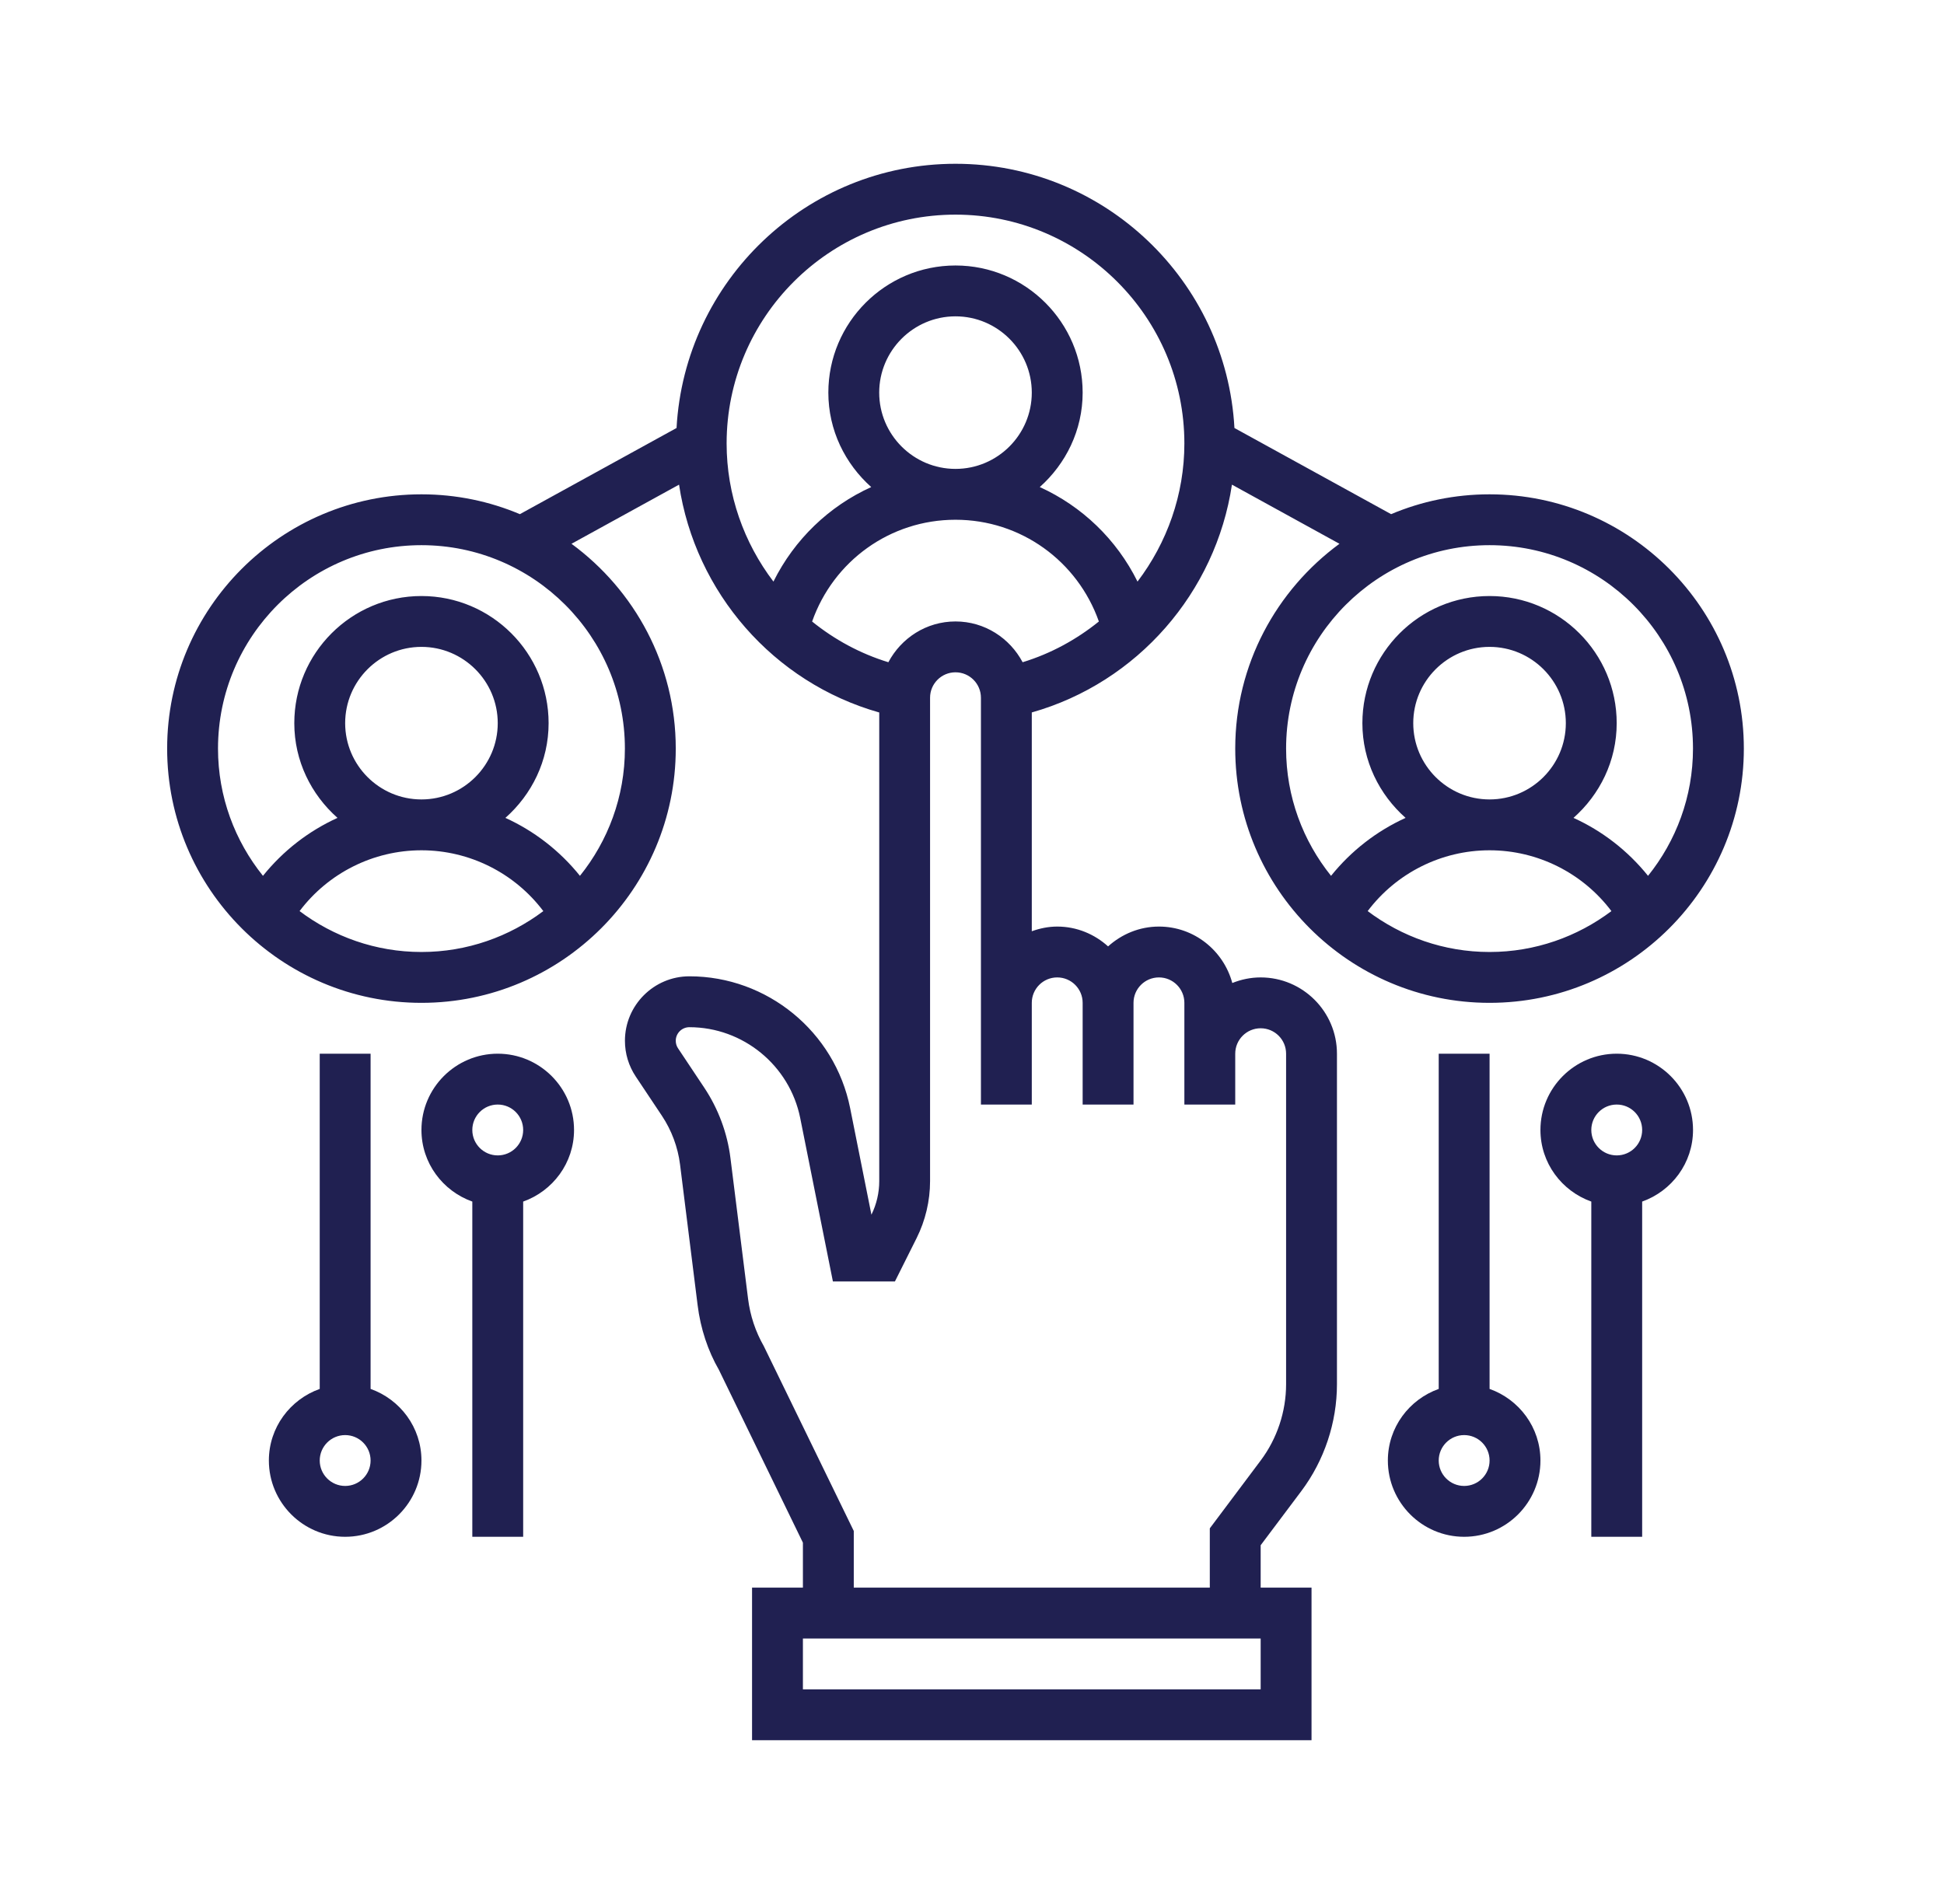
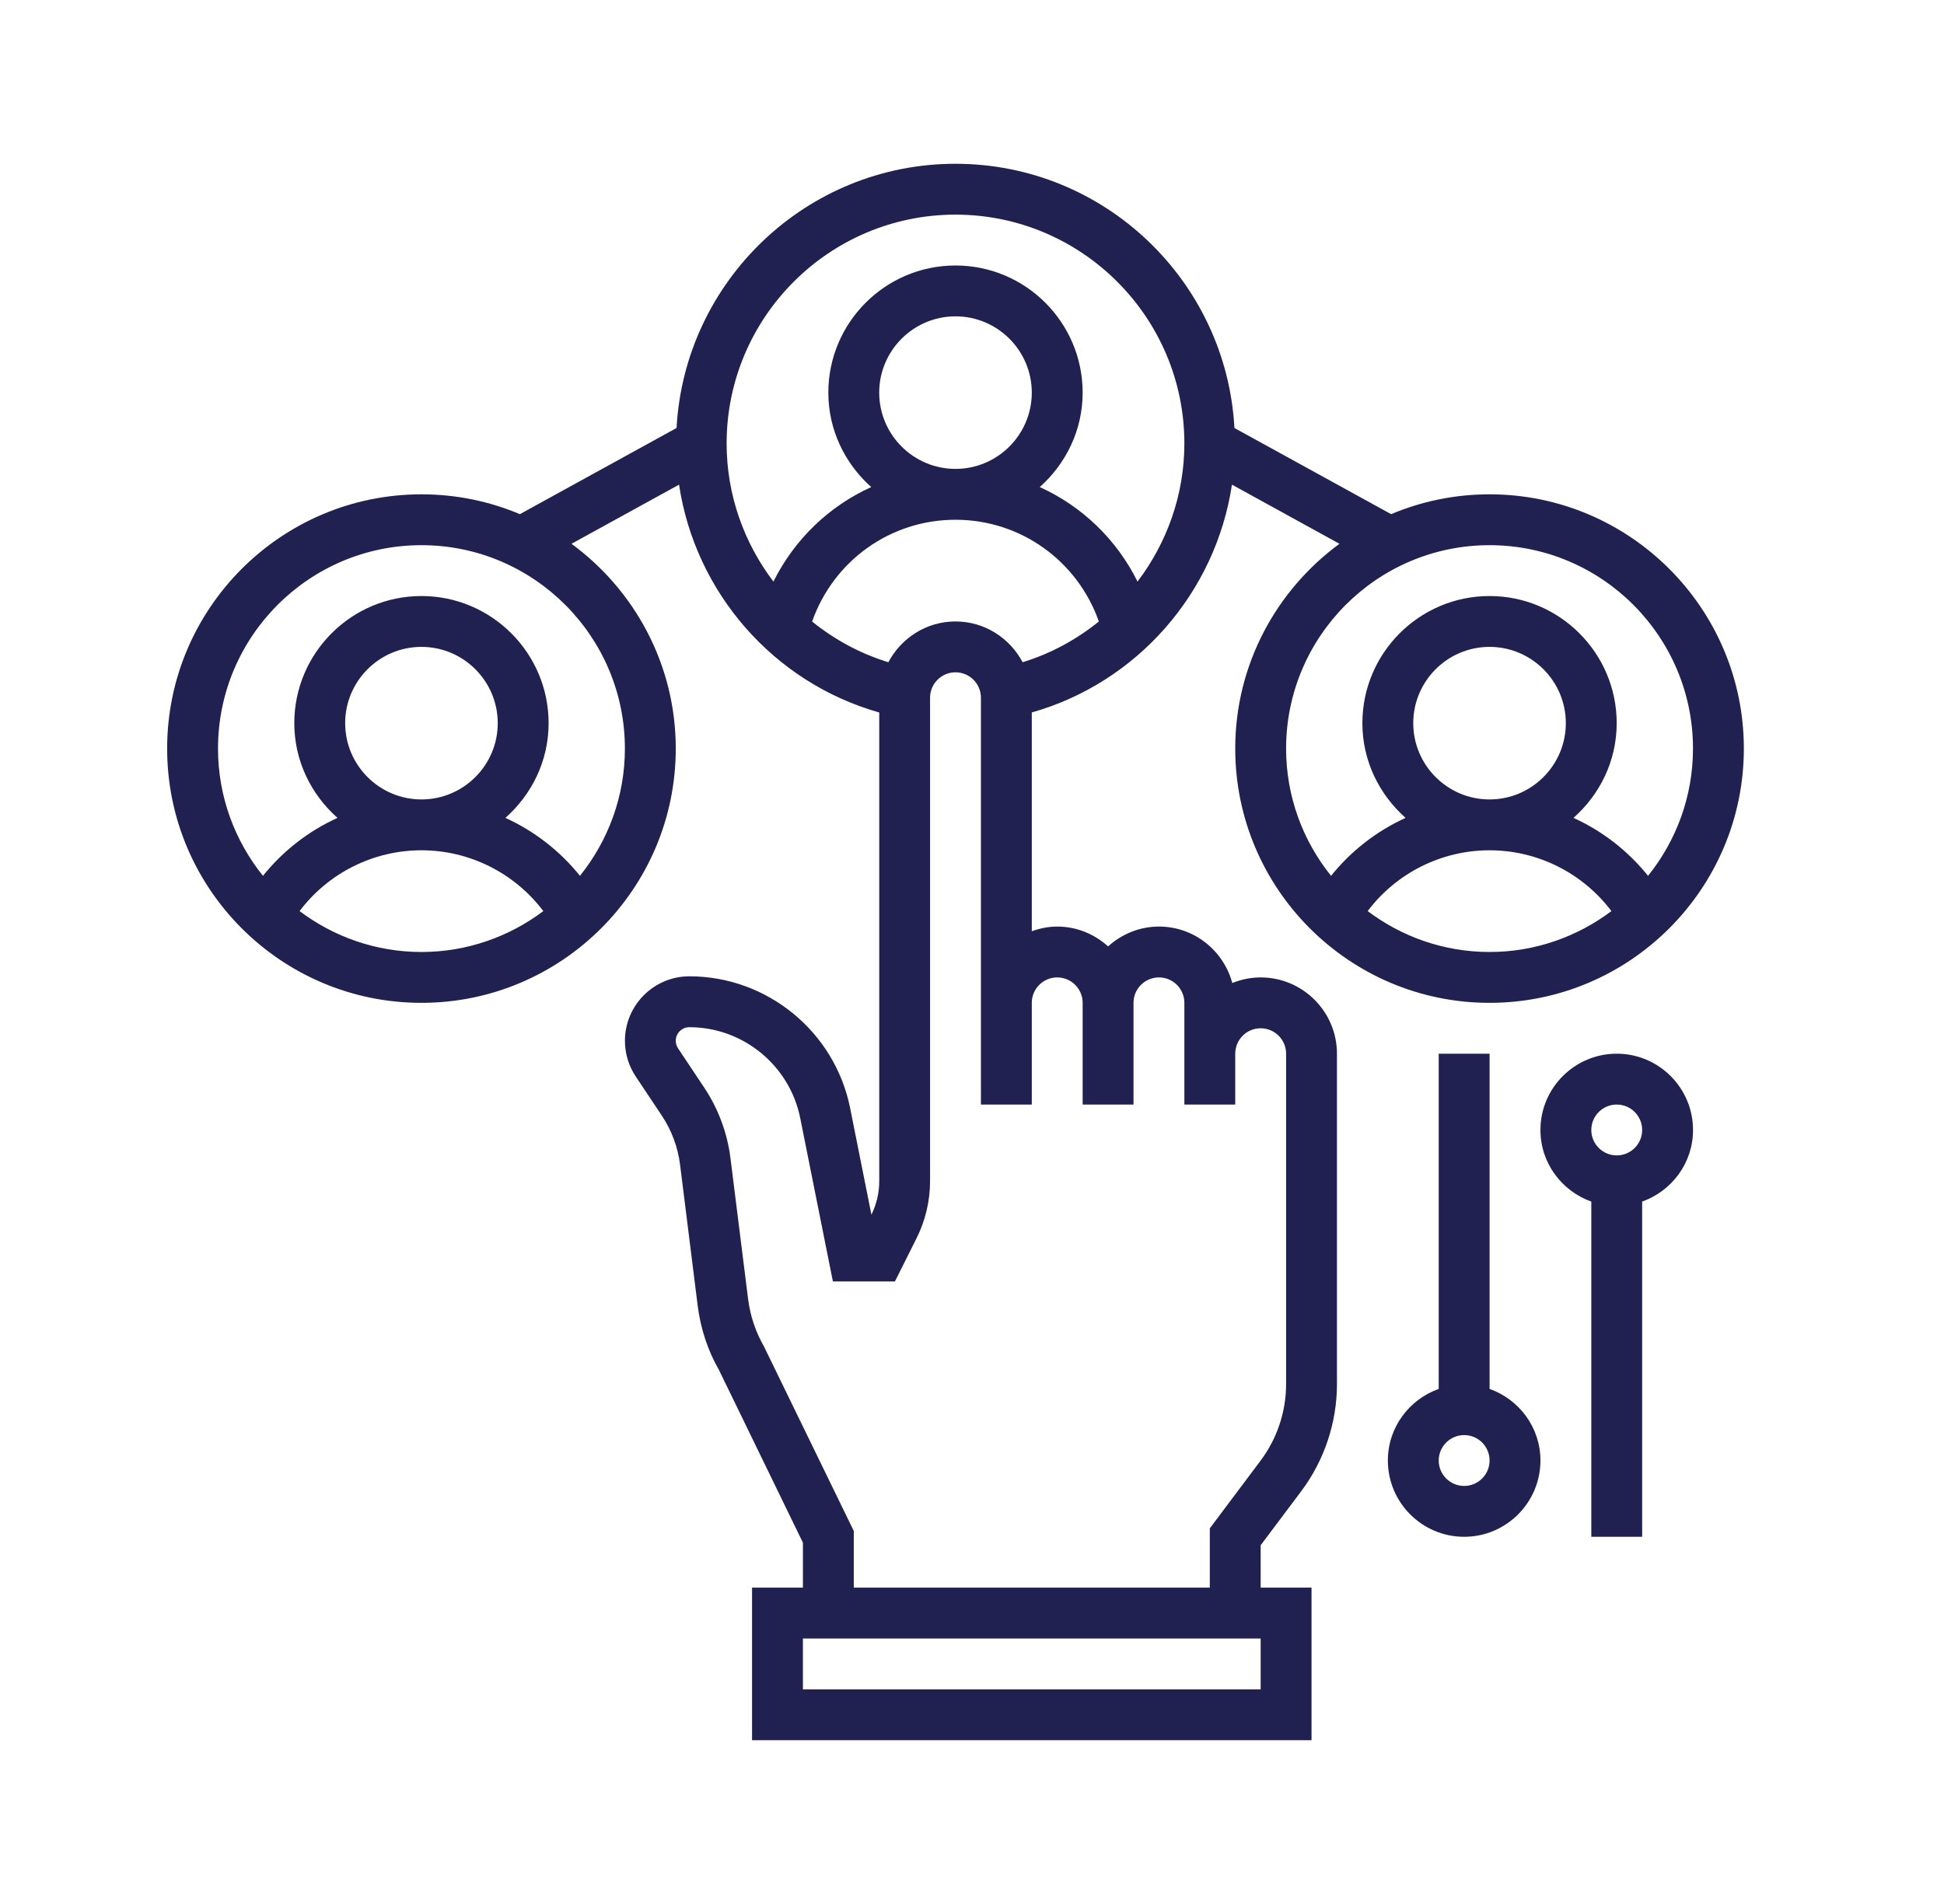
<svg xmlns="http://www.w3.org/2000/svg" width="49" height="48" viewBox="0 0 49 48" fill="none">
-   <path d="M9.341 35.015V26.564H8.059V35.015C7.315 35.28 6.777 35.985 6.777 36.82C6.777 37.88 7.64 38.743 8.7 38.743C9.761 38.743 10.623 37.88 10.623 36.82C10.623 35.985 10.086 35.28 9.341 35.015ZM8.7 37.461C8.347 37.461 8.059 37.174 8.059 36.82C8.059 36.466 8.347 36.179 8.7 36.179C9.054 36.179 9.341 36.466 9.341 36.82C9.341 37.174 9.054 37.461 8.7 37.461Z" fill="#202051" />
-   <path d="M12.546 26.564C11.486 26.564 10.623 27.427 10.623 28.487C10.623 29.322 11.161 30.027 11.905 30.292V38.743H13.187V30.292C13.931 30.027 14.469 29.322 14.469 28.487C14.469 27.427 13.606 26.564 12.546 26.564ZM12.546 29.128C12.192 29.128 11.905 28.841 11.905 28.487C11.905 28.133 12.192 27.846 12.546 27.846C12.9 27.846 13.187 28.133 13.187 28.487C13.187 28.841 12.9 29.128 12.546 29.128Z" fill="#202051" />
  <path d="M37.546 35.015V26.564H36.264V35.015C35.52 35.28 34.982 35.985 34.982 36.82C34.982 37.88 35.845 38.743 36.905 38.743C37.966 38.743 38.828 37.88 38.828 36.82C38.828 35.985 38.291 35.28 37.546 35.015ZM36.905 37.461C36.552 37.461 36.264 37.174 36.264 36.82C36.264 36.466 36.552 36.179 36.905 36.179C37.259 36.179 37.546 36.466 37.546 36.82C37.546 37.174 37.259 37.461 36.905 37.461Z" fill="#202051" />
  <path d="M40.751 26.564C39.691 26.564 38.828 27.427 38.828 28.487C38.828 29.322 39.366 30.027 40.11 30.292V38.743H41.392V30.292C42.136 30.027 42.674 29.322 42.674 28.487C42.674 27.427 41.811 26.564 40.751 26.564ZM40.751 29.128C40.397 29.128 40.11 28.841 40.11 28.487C40.11 28.133 40.397 27.846 40.751 27.846C41.105 27.846 41.392 28.133 41.392 28.487C41.392 28.841 41.105 29.128 40.751 29.128Z" fill="#202051" />
  <path d="M31.776 24.641C31.523 24.641 31.282 24.693 31.061 24.782C30.84 23.965 30.099 23.359 29.212 23.359C28.718 23.359 28.271 23.552 27.93 23.859C27.589 23.551 27.142 23.359 26.648 23.359C26.422 23.359 26.208 23.405 26.007 23.477V17.961C28.672 17.206 30.645 14.933 31.052 12.218L33.762 13.709C32.173 14.877 31.135 16.753 31.135 18.872C31.135 22.407 34.011 25.282 37.545 25.282C41.08 25.282 43.955 22.407 43.955 18.872C43.955 15.338 41.08 12.462 37.545 12.462C36.666 12.462 35.828 12.64 35.064 12.962L31.115 10.79C30.911 7.084 27.84 4.129 24.084 4.129C20.328 4.129 17.257 7.084 17.053 10.79L13.104 12.962C12.34 12.64 11.502 12.462 10.623 12.462C7.088 12.462 4.213 15.338 4.213 18.872C4.213 22.407 7.088 25.282 10.623 25.282C14.157 25.282 17.033 22.407 17.033 18.872C17.033 16.753 15.995 14.877 14.405 13.709L17.116 12.218C17.523 14.935 19.494 17.207 22.162 17.962V29.777C22.162 30.069 22.094 30.361 21.965 30.623L21.428 27.934C21.042 26.01 19.339 24.613 17.377 24.613C16.481 24.613 15.752 25.343 15.752 26.238C15.752 26.56 15.846 26.872 16.025 27.14L16.684 28.129C16.928 28.495 17.086 28.92 17.141 29.356L17.584 32.903C17.657 33.495 17.845 34.057 18.121 34.535L20.238 38.891V40.025H18.956V43.871H33.058V40.025H31.776V38.956L32.802 37.589C33.38 36.818 33.699 35.862 33.699 34.897V26.564C33.699 25.504 32.836 24.641 31.776 24.641ZM37.545 24C36.392 24 35.33 23.613 34.473 22.969C35.194 22.012 36.329 21.436 37.545 21.436C38.761 21.436 39.896 22.012 40.617 22.969C39.76 23.613 38.698 24 37.545 24ZM35.622 18.231C35.622 17.171 36.485 16.308 37.545 16.308C38.605 16.308 39.468 17.171 39.468 18.231C39.468 19.291 38.605 20.154 37.545 20.154C36.485 20.154 35.622 19.291 35.622 18.231ZM37.545 13.744C40.373 13.744 42.673 16.044 42.673 18.872C42.673 20.085 42.247 21.201 41.54 22.08C41.032 21.448 40.389 20.95 39.661 20.619C40.324 20.032 40.75 19.184 40.75 18.231C40.75 16.464 39.312 15.026 37.545 15.026C35.778 15.026 34.34 16.464 34.34 18.231C34.34 19.184 34.766 20.032 35.429 20.619C34.702 20.95 34.058 21.448 33.55 22.08C32.843 21.201 32.417 20.085 32.417 18.872C32.417 16.044 34.718 13.744 37.545 13.744ZM10.623 24C9.47 24 8.408 23.613 7.551 22.969C8.272 22.012 9.407 21.436 10.623 21.436C11.839 21.436 12.973 22.012 13.695 22.969C12.838 23.613 11.776 24 10.623 24ZM8.7 18.231C8.7 17.171 9.563 16.308 10.623 16.308C11.683 16.308 12.546 17.171 12.546 18.231C12.546 19.291 11.683 20.154 10.623 20.154C9.563 20.154 8.7 19.291 8.7 18.231ZM15.751 18.872C15.751 20.085 15.325 21.201 14.618 22.08C14.11 21.448 13.466 20.95 12.739 20.619C13.402 20.032 13.828 19.184 13.828 18.231C13.828 16.464 12.39 15.026 10.623 15.026C8.856 15.026 7.418 16.464 7.418 18.231C7.418 19.184 7.844 20.032 8.507 20.619C7.779 20.95 7.136 21.448 6.628 22.08C5.921 21.201 5.495 20.085 5.495 18.872C5.495 16.044 7.795 13.744 10.623 13.744C13.45 13.744 15.751 16.044 15.751 18.872ZM18.315 11.18C18.315 7.999 20.903 5.411 24.084 5.411C27.265 5.411 29.853 7.999 29.853 11.18C29.853 12.473 29.414 13.684 28.672 14.662C28.145 13.598 27.271 12.761 26.208 12.279C26.866 11.692 27.289 10.847 27.289 9.898C27.289 8.131 25.851 6.693 24.084 6.693C22.317 6.693 20.879 8.131 20.879 9.898C20.879 10.847 21.302 11.692 21.96 12.279C20.896 12.761 20.023 13.599 19.495 14.662C18.753 13.686 18.315 12.474 18.315 11.18ZM26.007 9.898C26.007 10.958 25.144 11.821 24.084 11.821C23.024 11.821 22.161 10.958 22.161 9.898C22.161 8.838 23.024 7.975 24.084 7.975C25.144 7.975 26.007 8.838 26.007 9.898ZM20.47 15.669C21.007 14.144 22.435 13.103 24.084 13.103C25.731 13.103 27.16 14.144 27.698 15.668C27.136 16.122 26.489 16.477 25.776 16.695C25.453 16.087 24.82 15.667 24.084 15.667C23.348 15.667 22.715 16.087 22.392 16.695C21.679 16.477 21.032 16.123 20.47 15.669ZM31.776 42.589H20.238V41.307H31.776V42.589ZM32.417 34.897C32.417 35.586 32.19 36.269 31.776 36.82L30.494 38.53V40.025H21.52V38.596L19.253 33.938C19.042 33.569 18.909 33.168 18.856 32.746L18.412 29.198C18.334 28.566 18.105 27.951 17.751 27.42L17.091 26.429C17.053 26.373 17.033 26.307 17.033 26.238C17.033 26.049 17.187 25.896 17.376 25.896C18.729 25.896 19.904 26.86 20.17 28.186L20.994 32.306H22.557L23.105 31.211C23.326 30.768 23.443 30.272 23.443 29.778V17.59C23.443 17.236 23.73 16.949 24.084 16.949C24.438 16.949 24.725 17.236 24.725 17.59V25.282V27.846H26.007V25.282C26.007 24.928 26.294 24.641 26.648 24.641C27.002 24.641 27.289 24.928 27.289 25.282V27.846H28.571V25.282C28.571 24.928 28.858 24.641 29.212 24.641C29.566 24.641 29.853 24.928 29.853 25.282V26.564V27.846H31.135V26.564C31.135 26.21 31.422 25.923 31.776 25.923C32.13 25.923 32.417 26.21 32.417 26.564V34.897Z" fill="#202051" />
</svg>